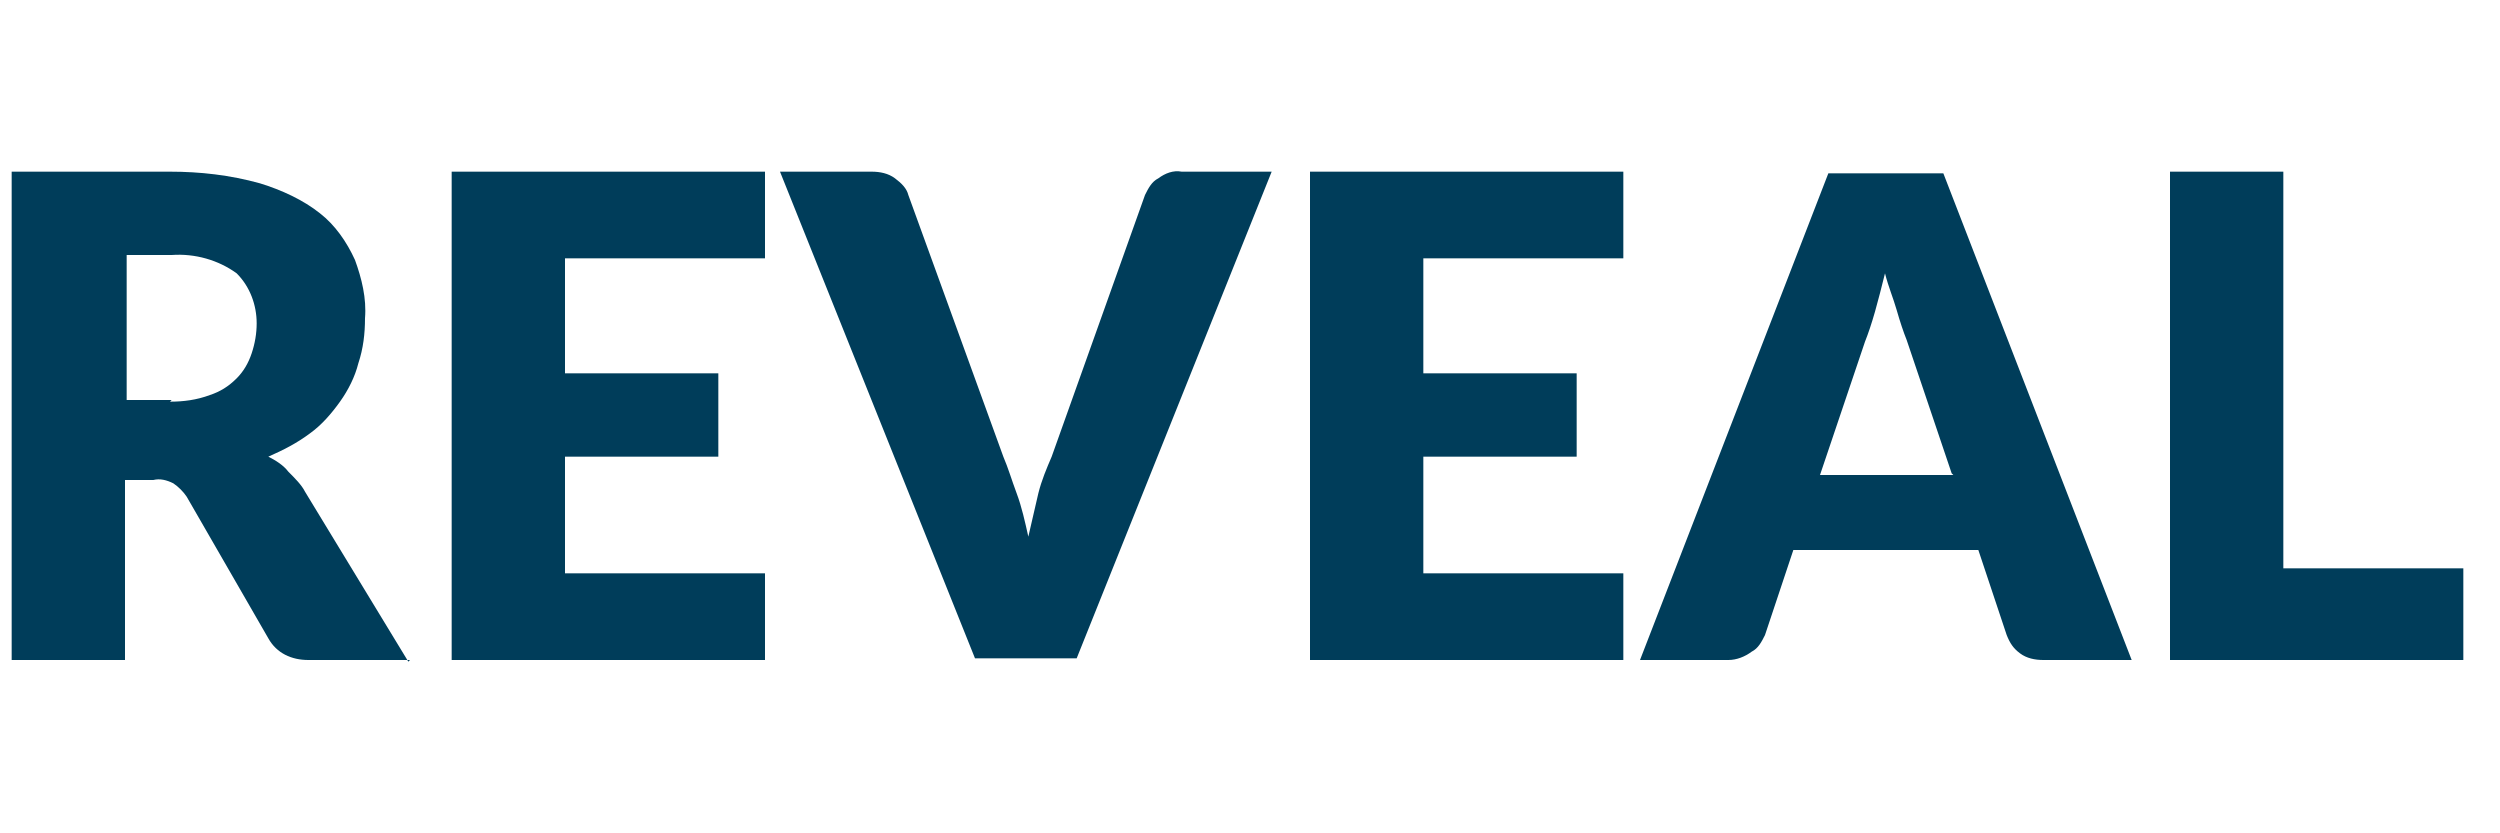
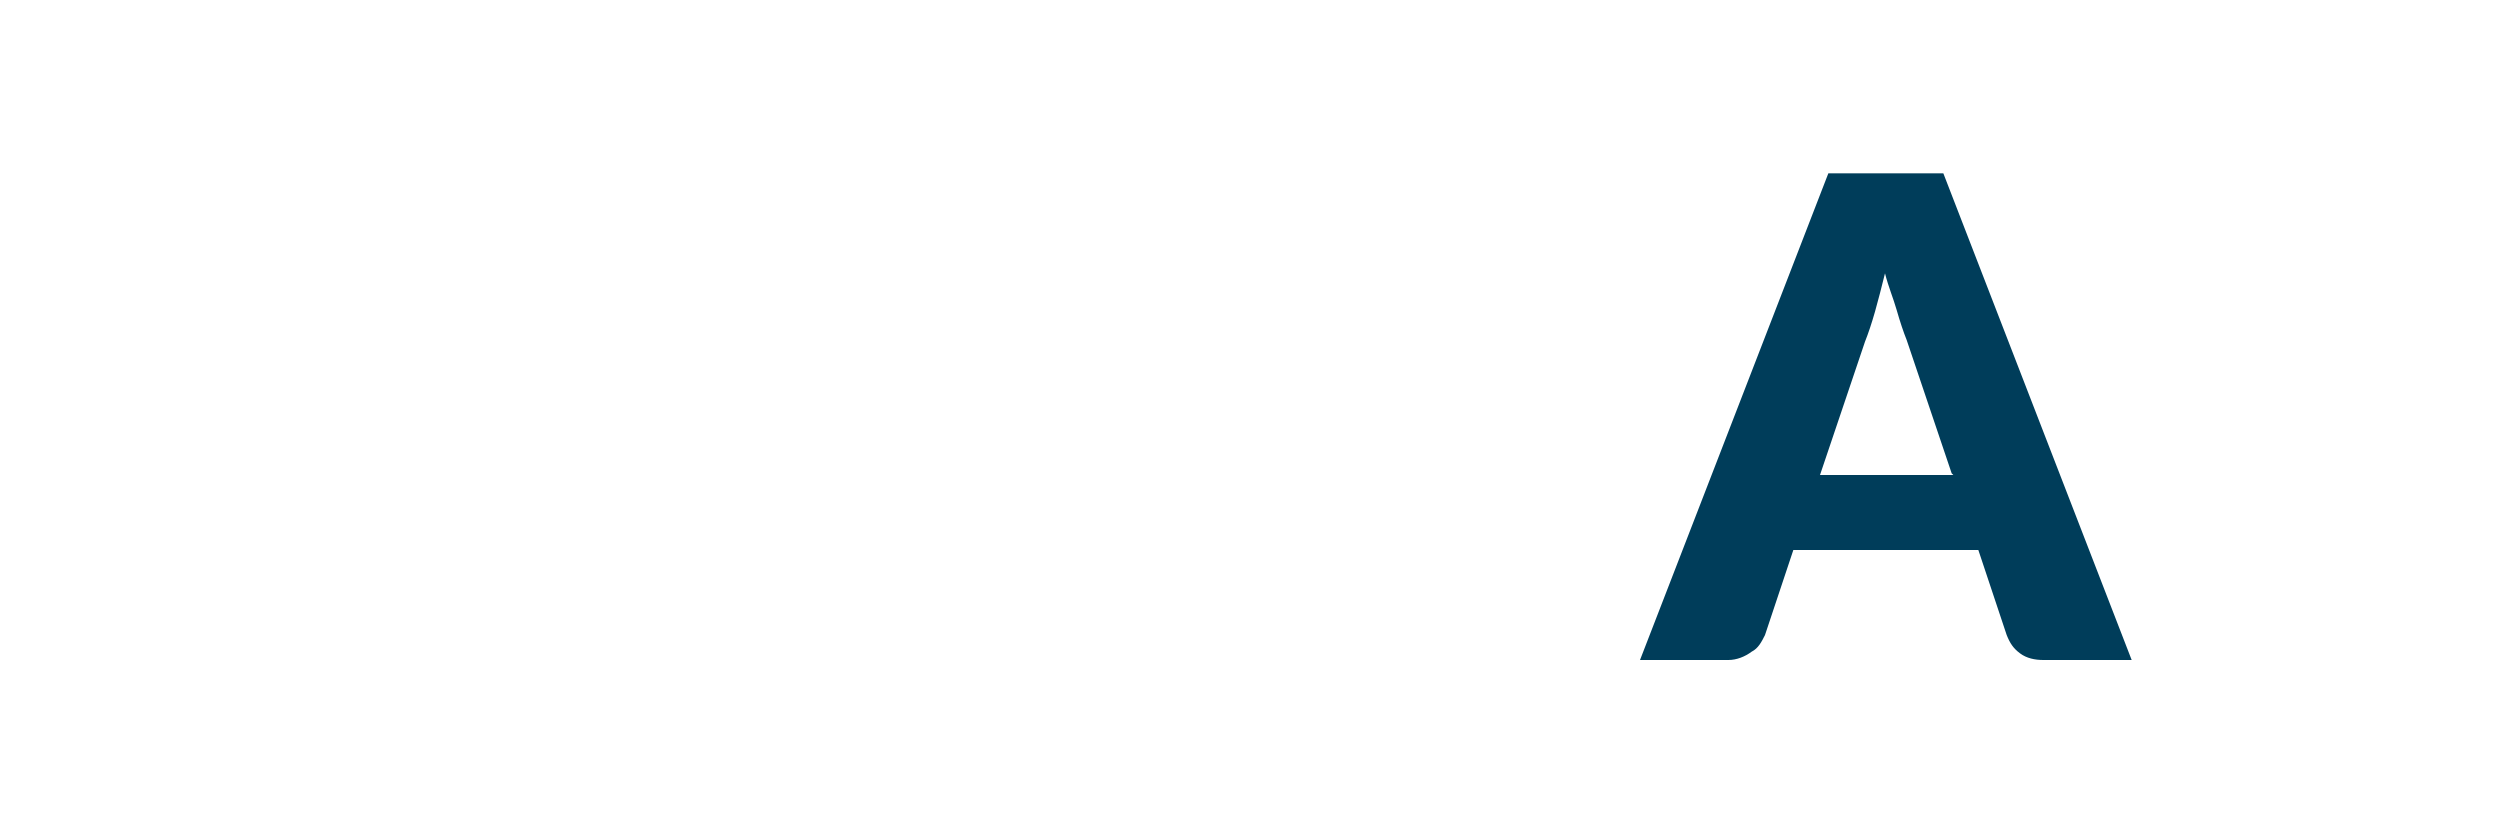
<svg xmlns="http://www.w3.org/2000/svg" viewBox="0 0 150 50">
  <defs>
    <style>      .cls-1 {        fill: none;      }      .cls-2 {        fill: #003d5a;      }      .cls-3 {        clip-path: url(#clippath);      }    </style>
    <clipPath id="clippath">
      <rect class="cls-1" x="-25.3" width="200" height="50" />
    </clipPath>
  </defs>
  <g>
    <g id="Layer_1">
      <g class="cls-3">
        <g id="Reveal">
          <g id="Layer_2">
            <g id="Layer_1-2" data-name="Layer_1">
-               <path id="Path_685" class="cls-2" d="M10.2,24.1c.8,0,1.6-.1,2.4-.4.6-.2,1.1-.5,1.6-1,.4-.4.7-.9.9-1.5.2-.6.3-1.2.3-1.8,0-1.1-.4-2.2-1.2-3-1.1-.8-2.5-1.2-3.9-1.1h-2.7v8.7h2.7ZM24.6,39.6h-6.1c-1,0-1.9-.4-2.4-1.3l-4.9-8.5c-.2-.3-.5-.6-.8-.8-.4-.2-.8-.3-1.2-.2h-1.7v10.8H.7V10.3h9.5c1.8,0,3.6.2,5.4.7,1.3.4,2.6,1,3.6,1.8.9.7,1.6,1.7,2.1,2.8.4,1.1.7,2.3.6,3.5,0,.9-.1,1.8-.4,2.7-.2.8-.6,1.6-1.1,2.3-.5.7-1.1,1.4-1.8,1.9-.8.6-1.6,1-2.5,1.4.4.2.9.5,1.2.9.4.4.8.8,1,1.2l6.2,10.2Z" />
-               <path id="Path_686" class="cls-2" d="M33.9,15.6v6.8h9.2v5h-9.2v7h12v5.2h-18.8V10.3h18.8v5.2h-12Z" />
-               <path id="Path_687" class="cls-2" d="M76.3,10.3l-11.7,29.2h-6.1l-11.7-29.2h5.5c.5,0,1,.1,1.4.4.4.3.7.6.8,1l5.7,15.7c.3.7.5,1.4.8,2.2.3.8.5,1.7.7,2.6.2-.9.4-1.7.6-2.6.2-.8.5-1.5.8-2.2l5.6-15.7c.2-.4.4-.8.8-1,.4-.3.9-.5,1.4-.4h5.5Z" />
-               <path id="Path_688" class="cls-2" d="M85.4,15.6v6.8h9.2v5h-9.2v7h12v5.2h-18.8V10.3h18.8v5.2h-12Z" />
              <path id="Path_689" class="cls-2" d="M117.1,28.4l-2.7-8c-.2-.5-.4-1.1-.6-1.8s-.5-1.4-.7-2.2c-.2.8-.4,1.6-.6,2.3-.2.7-.4,1.3-.6,1.8l-2.7,8h8ZM127.9,39.6h-5.3c-.5,0-1-.1-1.4-.4-.4-.3-.6-.6-.8-1.1l-1.7-5.1h-11.1l-1.7,5.1c-.2.4-.4.8-.8,1-.4.3-.9.5-1.4.5h-5.3l11.3-29.2h6.9l11.3,29.2h0Z" />
-               <path id="Path_690" class="cls-2" d="M147.8,34.2v5.4h-17.6V10.3h6.8v23.8h10.8Z" />
            </g>
          </g>
        </g>
      </g>
    </g>
  </g>
</svg>